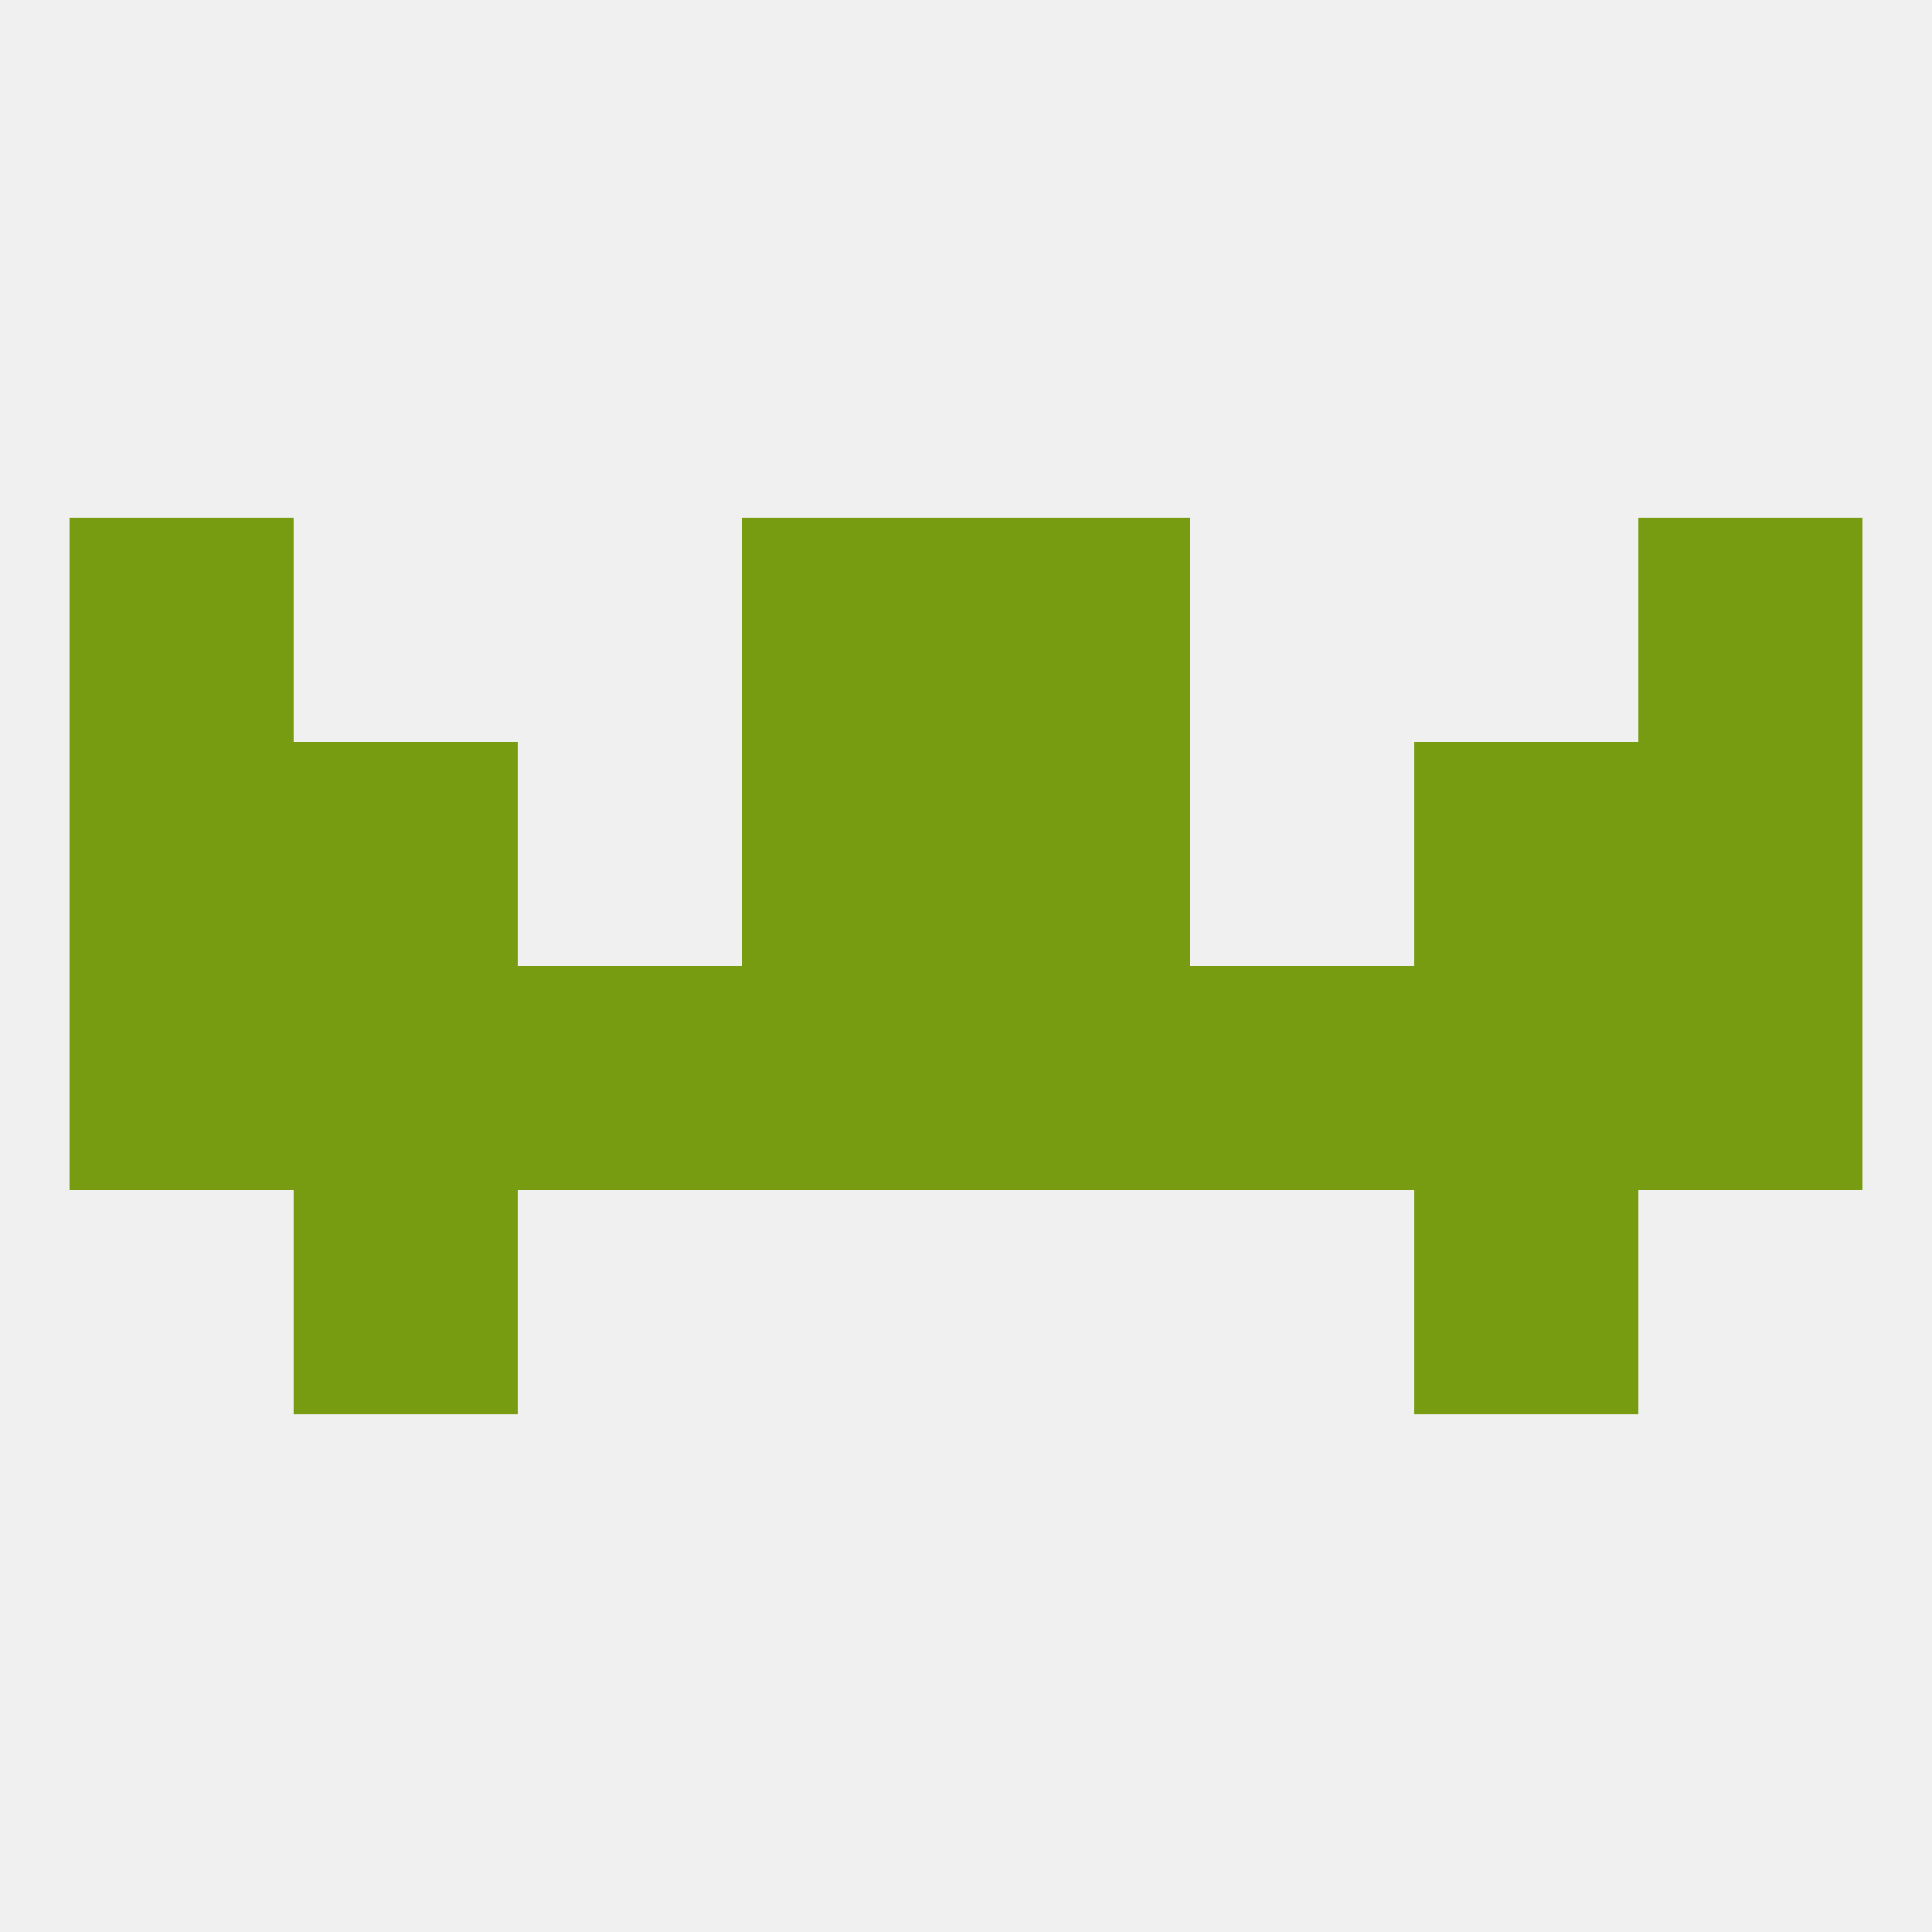
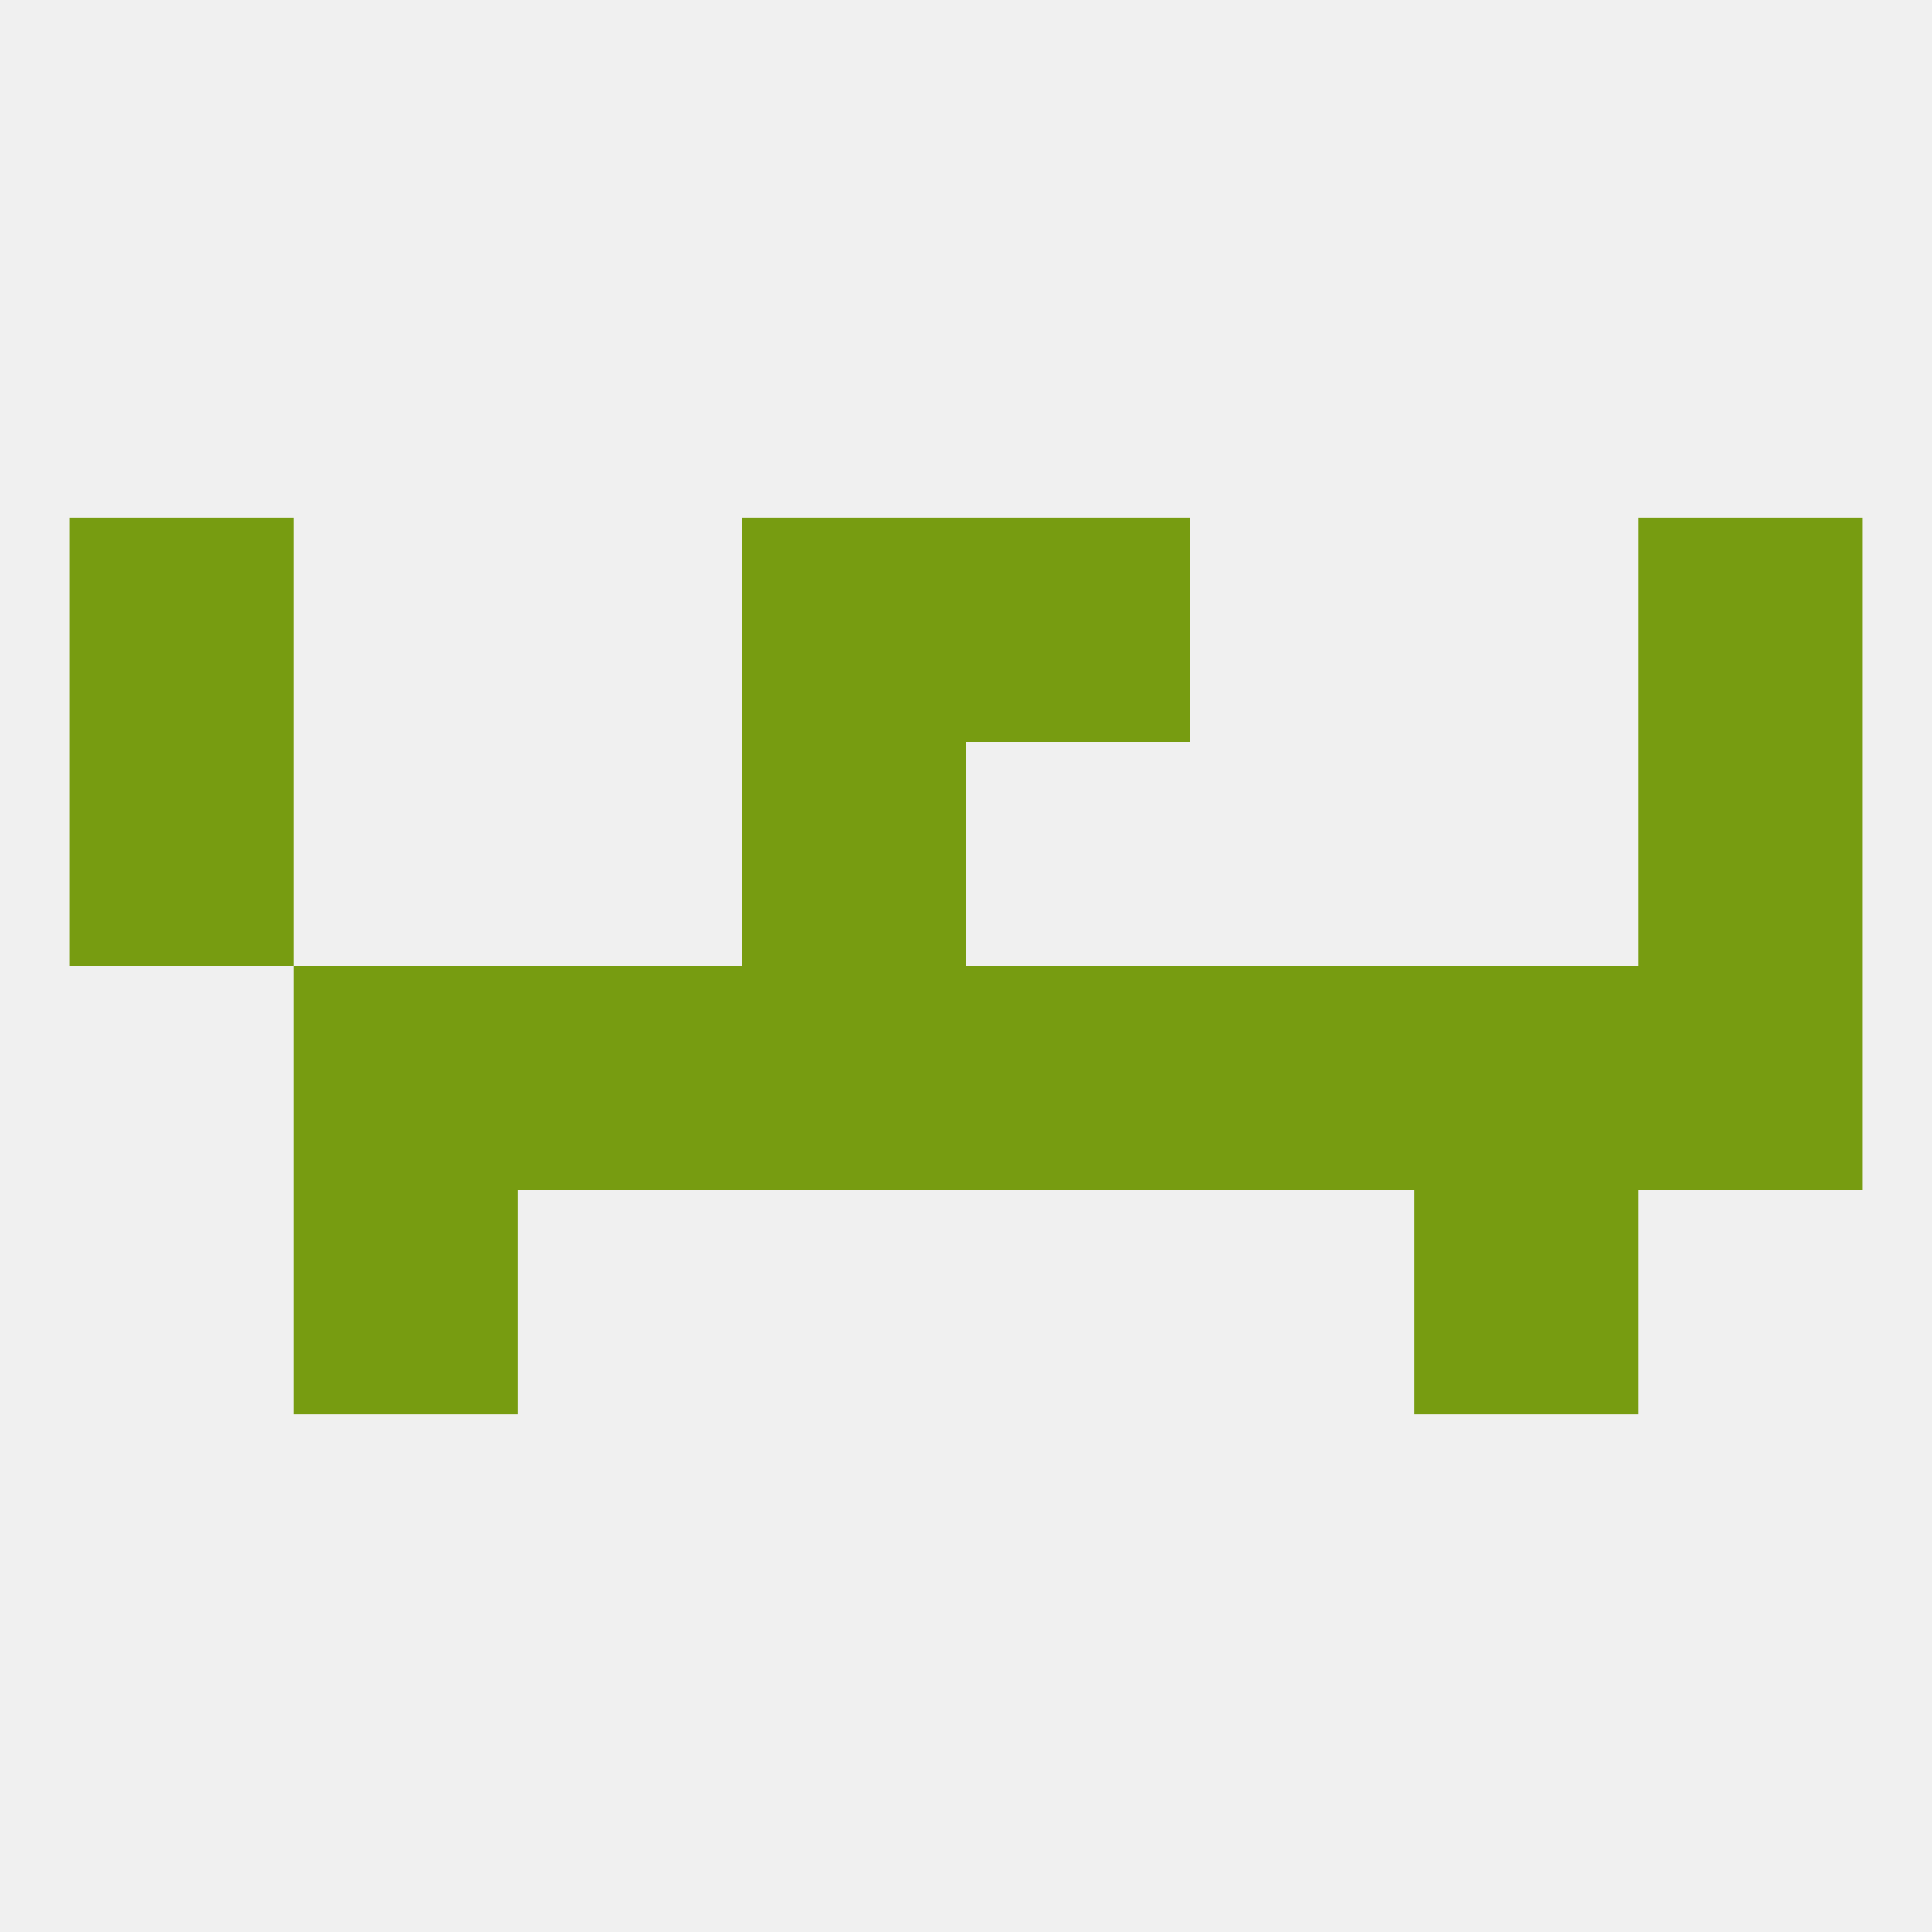
<svg xmlns="http://www.w3.org/2000/svg" version="1.1" baseprofile="full" width="250" height="250" viewBox="0 0 250 250">
  <rect width="100%" height="100%" fill="rgba(240,240,240,255)" />
  <rect x="9" y="96" width="29" height="29" fill="rgba(119,156,17,255)" />
  <rect x="212" y="96" width="29" height="29" fill="rgba(119,156,17,255)" />
  <rect x="96" y="96" width="29" height="29" fill="rgba(119,156,17,255)" />
-   <rect x="125" y="96" width="29" height="29" fill="rgba(119,156,17,255)" />
-   <rect x="38" y="96" width="29" height="29" fill="rgba(119,156,17,255)" />
-   <rect x="183" y="96" width="29" height="29" fill="rgba(119,156,17,255)" />
  <rect x="38" y="154" width="29" height="29" fill="rgba(119,156,17,255)" />
  <rect x="183" y="154" width="29" height="29" fill="rgba(119,156,17,255)" />
  <rect x="212" y="125" width="29" height="29" fill="rgba(119,156,17,255)" />
  <rect x="154" y="125" width="29" height="29" fill="rgba(119,156,17,255)" />
  <rect x="38" y="125" width="29" height="29" fill="rgba(119,156,17,255)" />
  <rect x="183" y="125" width="29" height="29" fill="rgba(119,156,17,255)" />
-   <rect x="9" y="125" width="29" height="29" fill="rgba(119,156,17,255)" />
  <rect x="96" y="125" width="29" height="29" fill="rgba(119,156,17,255)" />
  <rect x="125" y="125" width="29" height="29" fill="rgba(119,156,17,255)" />
  <rect x="67" y="125" width="29" height="29" fill="rgba(119,156,17,255)" />
  <rect x="9" y="67" width="29" height="29" fill="rgba(119,156,17,255)" />
  <rect x="212" y="67" width="29" height="29" fill="rgba(119,156,17,255)" />
  <rect x="96" y="67" width="29" height="29" fill="rgba(119,156,17,255)" />
  <rect x="125" y="67" width="29" height="29" fill="rgba(119,156,17,255)" />
</svg>